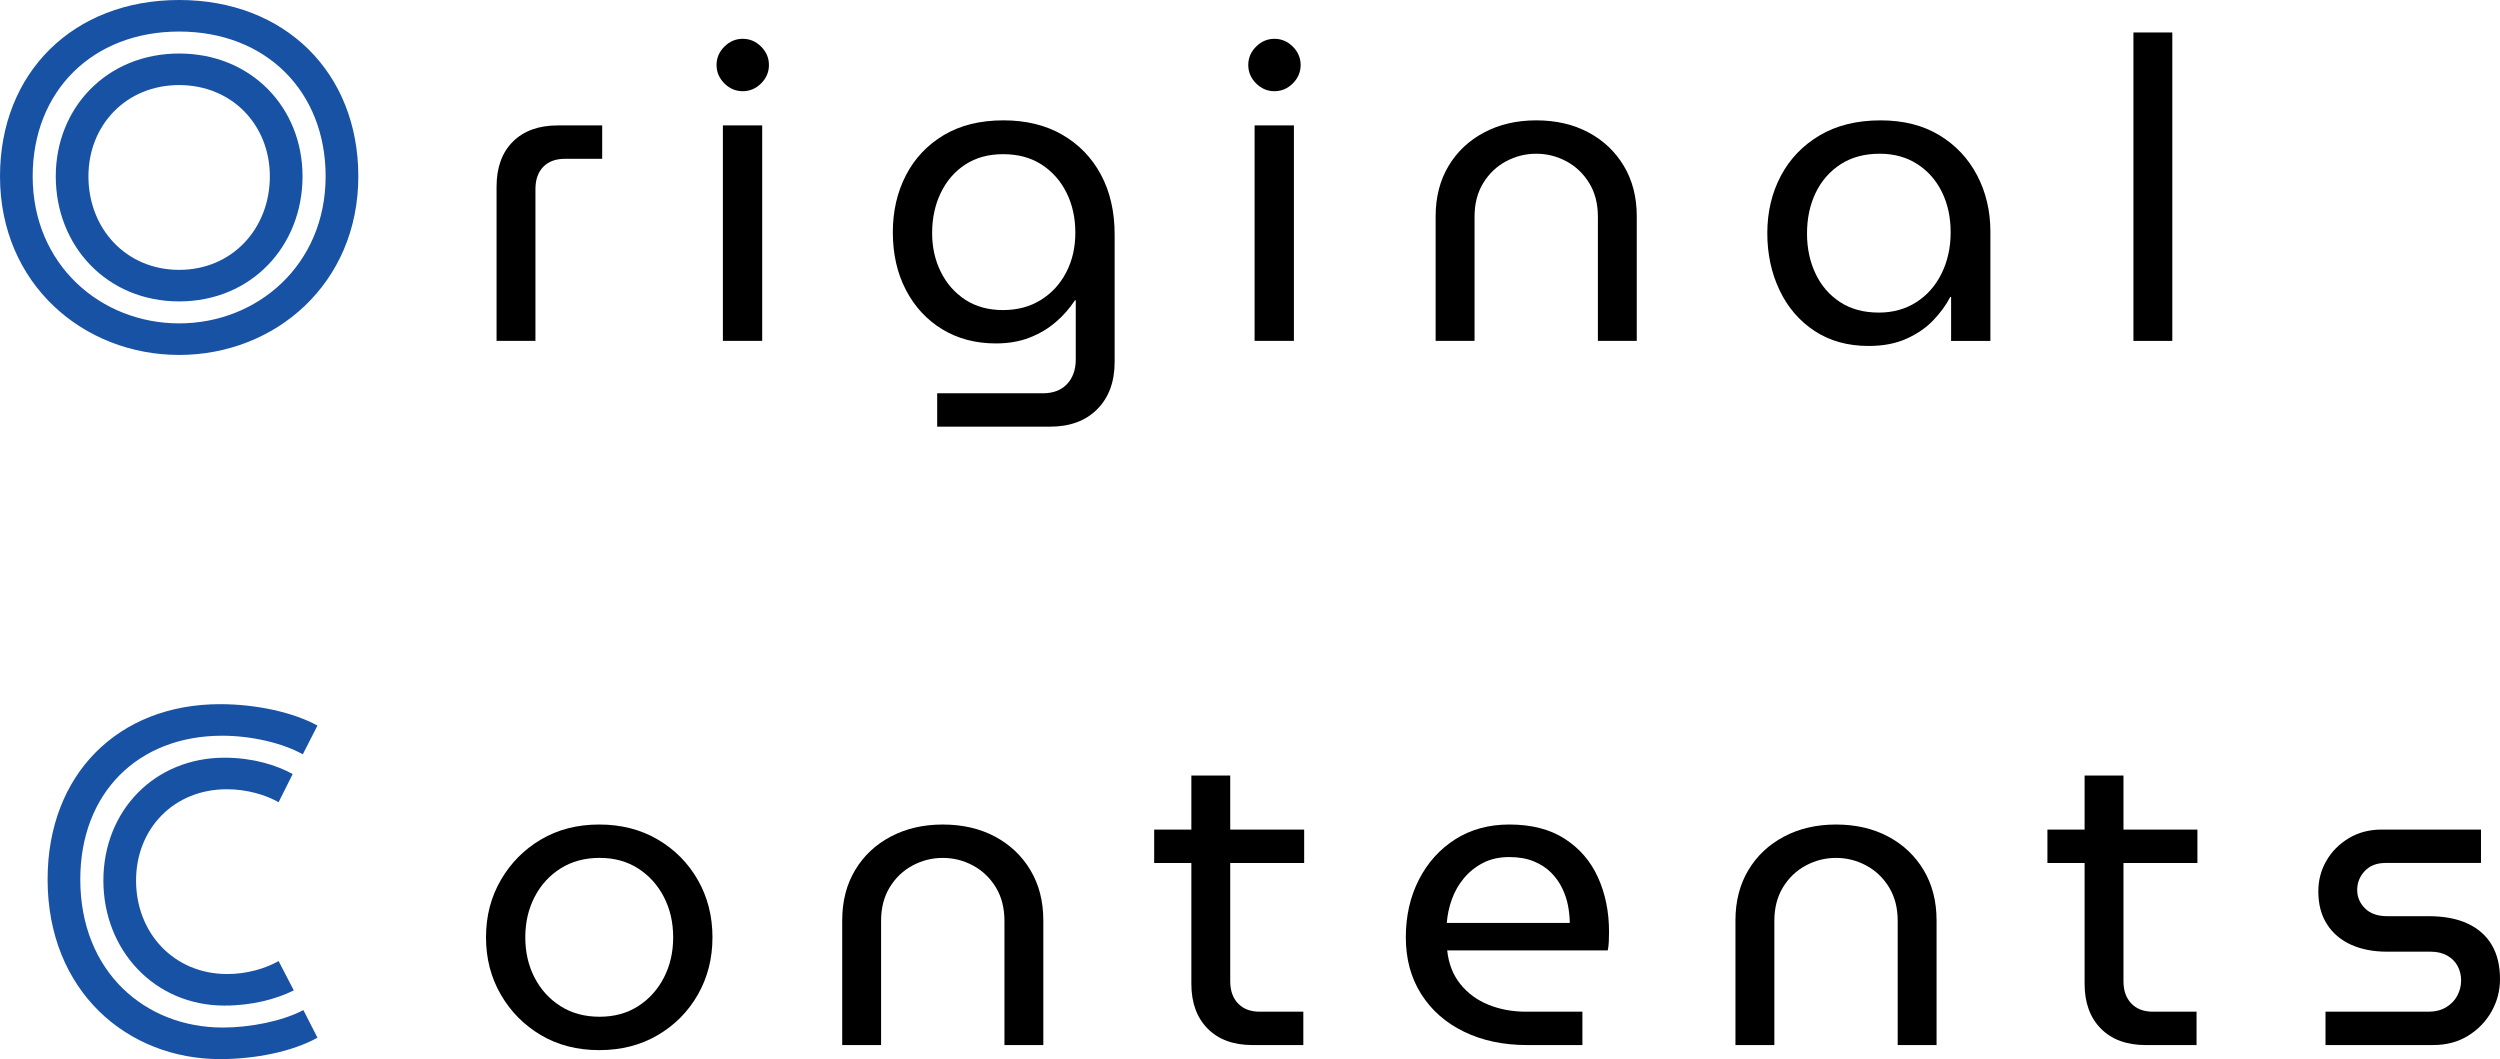
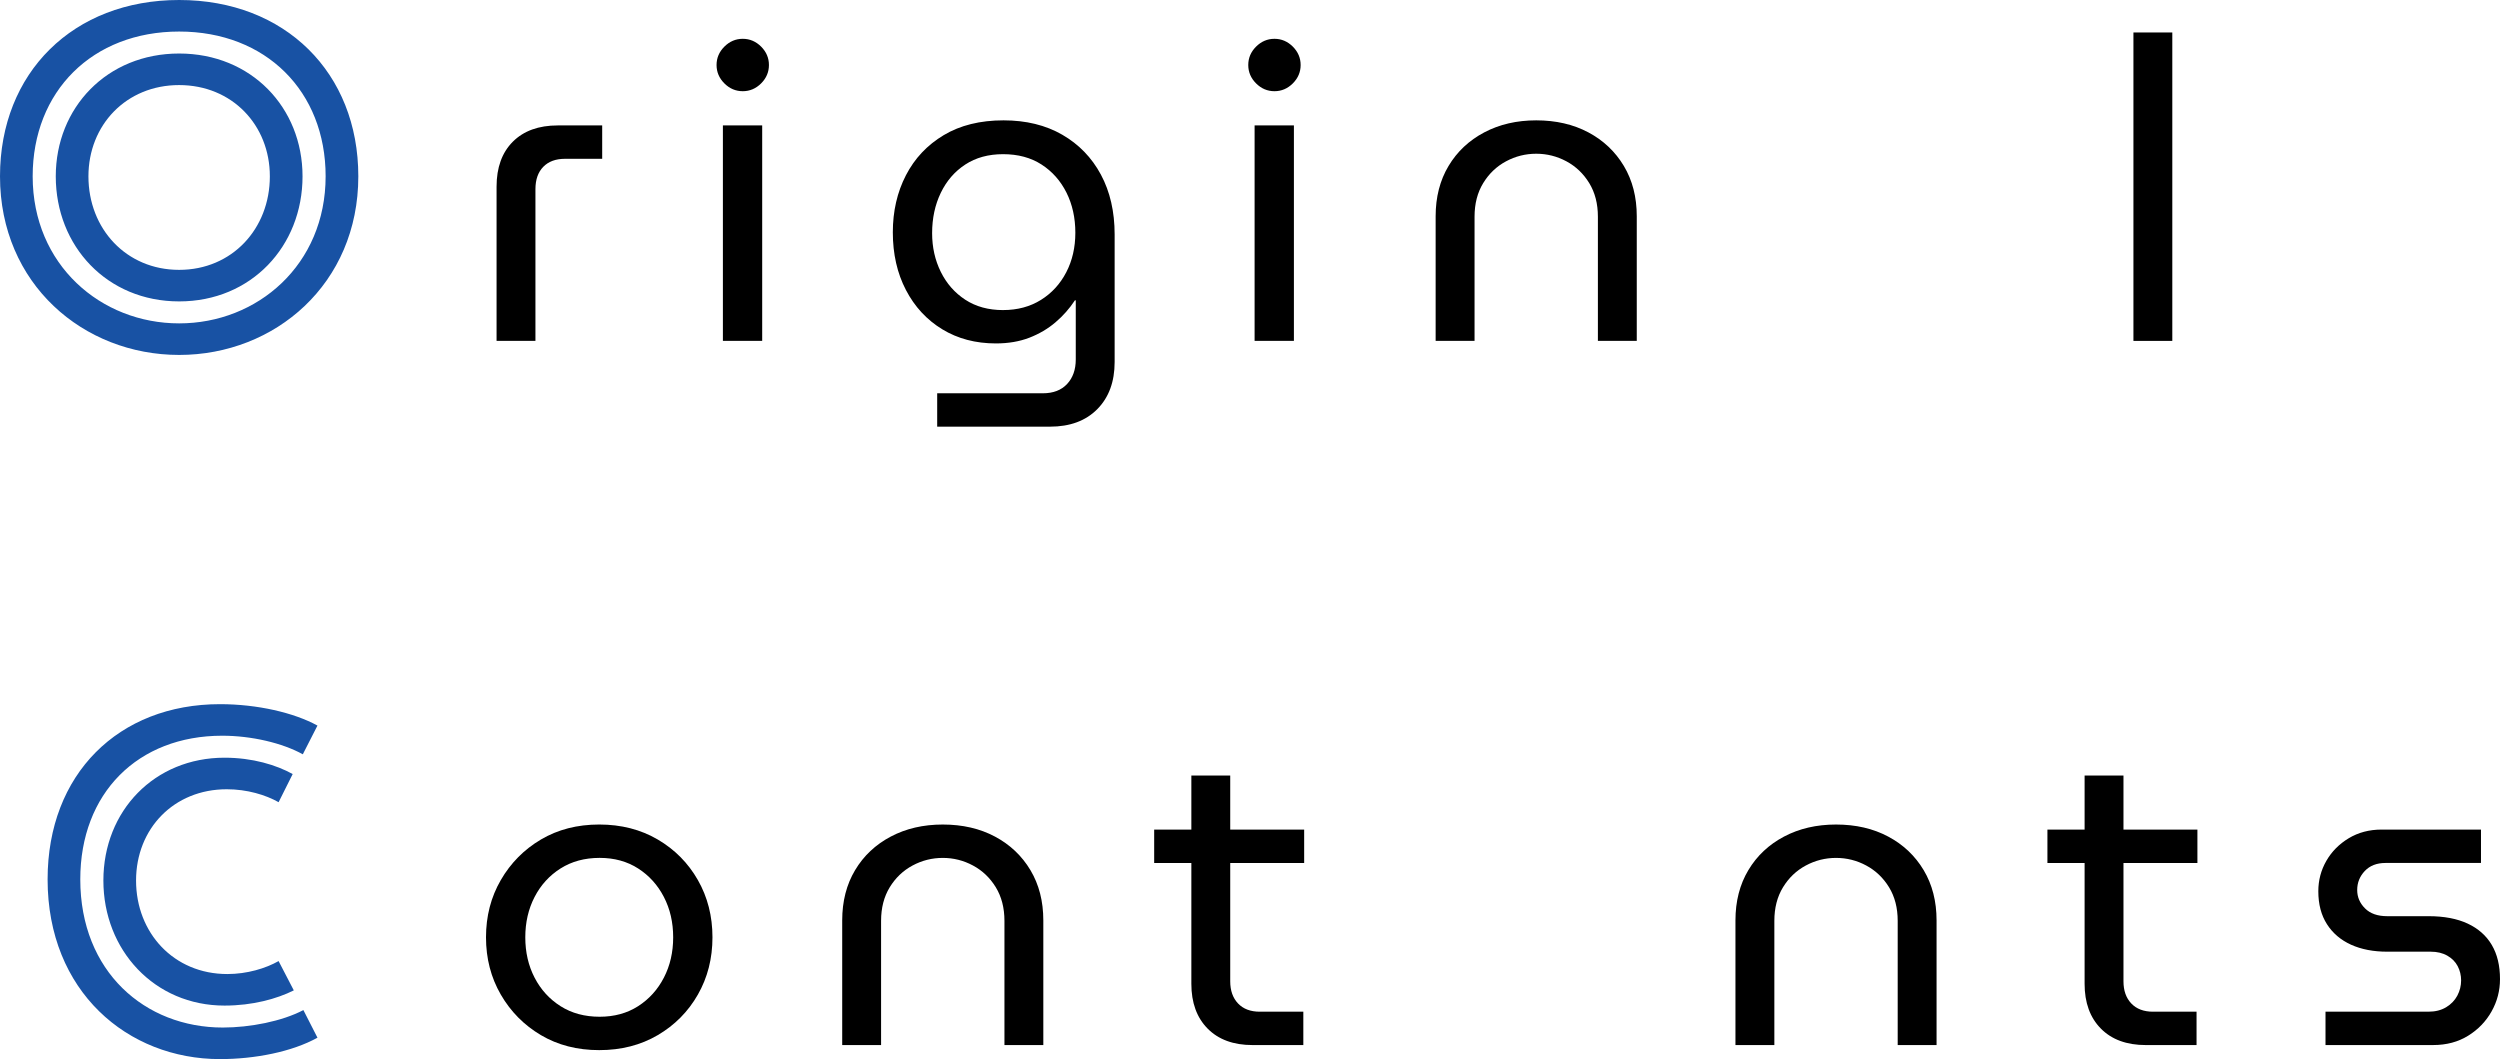
<svg xmlns="http://www.w3.org/2000/svg" id="b" width="213.018" height="90.243" viewBox="0 0 213.018 90.243">
  <defs>
    <style>.e{fill:#1852a4;}</style>
  </defs>
  <g id="c">
    <g id="d">
      <g>
        <g>
          <path class="e" d="m0,15.025C0,6.192,6.24,0,15.265,0s15.266,6.192,15.266,15.025c0,9.169-7.105,15.218-15.266,15.218S0,24.194,0,15.025Zm27.746,0c0-7.249-5.088-12.337-12.481-12.337S2.784,7.776,2.784,15.025c0,7.537,5.809,12.529,12.481,12.529s12.481-4.992,12.481-12.529h-0Zm-22.994,0c0-5.856,4.368-10.465,10.513-10.465s10.513,4.608,10.513,10.465c0,5.952-4.369,10.657-10.513,10.657s-10.513-4.705-10.513-10.657Zm18.241,0c0-4.368-3.216-7.776-7.729-7.776s-7.729,3.408-7.729,7.776c0,4.465,3.216,7.969,7.729,7.969s7.729-3.504,7.729-7.969Z" />
          <path class="e" d="m27.05,88.419c-2.16,1.2-5.328,1.824-8.305,1.824-7.873,0-14.689-5.761-14.689-15.313,0-8.977,6.048-14.93,14.689-14.93,3.168,0,6.289.72,8.305,1.824l-1.248,2.448c-1.728-.96-4.368-1.584-6.864-1.584-7.201,0-12.097,4.896-12.097,12.241,0,7.872,5.521,12.625,12.145,12.625,2.304,0,5.04-.528,6.865-1.488l1.2,2.353v0Zm-2.016-4.032c-1.44.72-3.504,1.296-5.904,1.296-5.953,0-10.321-4.705-10.321-10.657s4.368-10.465,10.321-10.465c2.4,0,4.417.624,5.809,1.393l-1.2,2.399c-1.104-.624-2.688-1.103-4.417-1.103-4.512,0-7.729,3.36-7.729,7.776,0,4.465,3.216,7.969,7.776,7.969,1.68,0,3.265-.48,4.369-1.105l1.296,2.497v-0Z" />
        </g>
        <g>
          <path d="m42.311,29.047v-13.14c0-1.632.462-2.91,1.386-3.834.924-.923,2.202-1.386,3.834-1.386h3.78v2.844h-3.168c-.792,0-1.41.229-1.854.684-.444.456-.666,1.092-.666,1.908v12.924h-3.312Z" />
          <path d="m63.288,7.771c-.6,0-1.122-.222-1.566-.666-.444-.444-.666-.966-.666-1.566,0-.6.222-1.122.666-1.566.444-.443.966-.666,1.566-.666.6,0,1.122.223,1.566.666.443.445.665.967.665,1.566,0,.6-.222,1.122-.665,1.566-.445.444-.967.666-1.566.666Zm-1.692,21.276V10.687h3.348v18.36h-3.348Z" />
          <path d="m79.855,36.355v-2.844h9c.888,0,1.578-.265,2.07-.792.491-.528.738-1.224.738-2.088v-5.04h-.072c-.457.696-1.008,1.32-1.656,1.872-.648.553-1.392.99-2.232,1.315-.84.323-1.788.485-2.844.485-1.728,0-3.252-.401-4.572-1.206-1.32-.804-2.353-1.92-3.096-3.348-.744-1.428-1.116-3.065-1.116-4.914,0-1.8.372-3.42,1.116-4.86.744-1.44,1.818-2.58,3.222-3.42,1.404-.839,3.102-1.26,5.094-1.26,1.92,0,3.588.408,5.004,1.224,1.415.816,2.514,1.95,3.294,3.402.779,1.452,1.17,3.15,1.17,5.094v10.872c0,1.68-.492,3.018-1.476,4.015-.984.995-2.328,1.493-4.032,1.493h-9.612Zm5.616-9.935c1.224,0,2.298-.288,3.222-.864s1.644-1.361,2.16-2.357c.516-.996.774-2.118.774-3.366,0-1.272-.252-2.412-.756-3.42-.504-1.008-1.212-1.805-2.124-2.394-.913-.588-2.004-.882-3.276-.882-1.248,0-2.322.294-3.222.882-.9.588-1.596,1.392-2.088,2.412-.492,1.02-.738,2.167-.738,3.438,0,1.2.246,2.298.738,3.294.492.996,1.188,1.788,2.088,2.376s1.974.882,3.222.882h0Z" />
          <path d="m108.593,7.771c-.601,0-1.122-.222-1.566-.666-.444-.444-.666-.966-.666-1.566,0-.6.222-1.122.666-1.566.444-.443.966-.666,1.566-.666.6,0,1.121.223,1.566.666.443.445.665.967.665,1.566,0,.6-.222,1.122-.665,1.566-.445.444-.967.666-1.566.666Zm-1.692,21.276V10.687h3.349v18.36h-3.349Z" />
          <path d="m122.327,29.047v-10.62c0-1.632.366-3.06,1.099-4.284.731-1.224,1.746-2.178,3.042-2.862s2.772-1.026,4.428-1.026c1.68,0,3.162.342,4.446,1.026,1.283.684,2.291,1.638,3.023,2.862.732,1.224,1.099,2.652,1.099,4.284v10.62h-3.312v-10.584c0-1.103-.246-2.058-.738-2.862s-1.14-1.422-1.943-1.854c-.805-.432-1.662-.648-2.574-.648s-1.77.216-2.574.648c-.805.432-1.452,1.05-1.943,1.854-.492.804-.738,1.758-.738,2.862v10.584h-3.312 0Z" />
-           <path d="m159.226,29.479c-1.776,0-3.312-.426-4.607-1.277s-2.292-2.01-2.988-3.475c-.696-1.463-1.044-3.083-1.044-4.859,0-1.8.384-3.426,1.152-4.878.768-1.452,1.872-2.603,3.312-3.456,1.44-.852,3.168-1.278,5.184-1.278,1.944,0,3.612.42,5.005,1.26,1.392.841,2.466,1.98,3.222,3.42.756,1.44,1.134,3.048,1.134,4.824v9.288h-3.348v-3.744h-.072c-.36.696-.846,1.362-1.458,1.998-.612.637-1.374,1.158-2.286,1.566-.912.407-1.98.611-3.204.611h0Zm.864-2.844c1.2,0,2.262-.294,3.186-.882s1.645-1.404,2.16-2.448.774-2.214.774-3.51c0-1.272-.246-2.412-.738-3.42-.492-1.008-1.194-1.806-2.106-2.394-.913-.588-1.98-.882-3.204-.882-1.296,0-2.406.301-3.33.9-.924.6-1.633,1.41-2.124,2.43-.492,1.02-.738,2.178-.738,3.475,0,1.248.24,2.382.721,3.401.479,1.02,1.175,1.83,2.088,2.431.911.6,2.016.899,3.312.899v-0Z" />
          <path d="m181.784,29.047V2.767h3.312v26.28h-3.312Z" />
          <path d="m51.059,89.478c-1.872,0-3.528-.426-4.968-1.277-1.44-.852-2.58-2.004-3.42-3.456-.84-1.452-1.26-3.078-1.26-4.878,0-1.801.419-3.426,1.26-4.878.84-1.452,1.98-2.604,3.42-3.456,1.44-.852,3.096-1.278,4.968-1.278s3.534.427,4.986,1.278,2.592,2.004,3.42,3.456c.828,1.452,1.242,3.077,1.242,4.878,0,1.8-.414,3.426-1.242,4.878-.828,1.452-1.968,2.604-3.42,3.456s-3.114,1.277-4.986,1.277Zm.036-2.844c1.248,0,2.34-.3,3.276-.899.936-.601,1.668-1.41,2.196-2.431.528-1.02.792-2.165.792-3.438s-.264-2.418-.792-3.438c-.528-1.02-1.26-1.83-2.196-2.43s-2.028-.9-3.276-.9c-1.272,0-2.382.301-3.33.9-.949.6-1.687,1.41-2.214,2.43-.528,1.02-.792,2.166-.792,3.438s.264,2.418.792,3.438c.528,1.02,1.266,1.83,2.214,2.431.948.6,2.058.899,3.33.899Z" />
          <path d="m71.762,89.047v-10.62c0-1.632.366-3.06,1.098-4.284.732-1.224,1.746-2.178,3.042-2.861,1.296-.685,2.772-1.026,4.428-1.026,1.68,0,3.162.342,4.446,1.026,1.284.684,2.292,1.638,3.024,2.861.732,1.225,1.098,2.652,1.098,4.284v10.62h-3.312v-10.584c0-1.103-.247-2.058-.738-2.862-.492-.804-1.14-1.422-1.944-1.853-.804-.433-1.662-.648-2.574-.648s-1.77.216-2.574.648c-.805.432-1.453,1.05-1.944,1.853-.492.805-.738,1.759-.738,2.862v10.584h-3.312Z" />
          <path d="m98.344,73.531v-2.845h12.78v2.845s-12.78,0-12.78,0Zm8.388,15.516c-1.632,0-2.91-.468-3.834-1.404-.924-.935-1.386-2.207-1.386-3.815v-17.748h3.312v17.532c0,.792.222,1.422.666,1.89s1.062.702,1.855.702h3.708v2.844s-4.32,0-4.32,0Z" />
-           <path d="m130.118,89.047c-2.016,0-3.804-.378-5.364-1.134-1.56-.756-2.778-1.824-3.653-3.204-.877-1.38-1.315-2.994-1.315-4.842,0-1.824.372-3.462,1.116-4.914.743-1.452,1.775-2.598,3.096-3.438,1.32-.84,2.856-1.26,4.608-1.26,1.895,0,3.474.408,4.733,1.224,1.261.816,2.202,1.914,2.826,3.294.624,1.381.936,2.923.936,4.626,0,.265-.007.54-.019.828s-.042.54-.09.756h-13.68c.119,1.129.491,2.083,1.116,2.862.623.78,1.422,1.368,2.394,1.764.972.397,2.046.595,3.222.595h4.788v2.844h-4.716Zm-6.84-10.404h10.476c0-.455-.048-.941-.144-1.458-.097-.516-.265-1.02-.504-1.512-.24-.491-.559-.935-.954-1.332-.397-.396-.889-.714-1.477-.954-.588-.239-1.277-.359-2.069-.359-.841,0-1.578.161-2.214.485-.637.324-1.183.756-1.639,1.296s-.804,1.147-1.044,1.818-.384,1.345-.432,2.016h0Z" />
          <path d="m147.873,89.047v-10.62c0-1.632.366-3.06,1.099-4.284.731-1.224,1.746-2.178,3.042-2.861,1.296-.685,2.772-1.026,4.428-1.026,1.68,0,3.162.342,4.445,1.026,1.284.684,2.292,1.638,3.024,2.861.731,1.225,1.098,2.652,1.098,4.284v10.62h-3.312v-10.584c0-1.103-.246-2.058-.738-2.862-.492-.804-1.14-1.422-1.943-1.853-.805-.433-1.662-.648-2.574-.648s-1.77.216-2.574.648c-.805.432-1.452,1.05-1.943,1.853-.492.805-.738,1.759-.738,2.862v10.584h-3.312,0Z" />
          <path d="m174.455,73.531v-2.845h12.78v2.845h-12.78Zm8.388,15.516c-1.632,0-2.91-.468-3.834-1.404-.924-.935-1.386-2.207-1.386-3.815v-17.748h3.312v17.532c0,.792.222,1.422.666,1.89.443.468,1.062.702,1.853.702h3.708v2.844s-4.32,0-4.32,0Z" />
          <path d="m198.15,89.047v-2.844h8.784c.576,0,1.073-.126,1.494-.378.419-.252.737-.582.954-.99.216-.408.323-.84.323-1.296,0-.433-.096-.834-.288-1.206s-.485-.672-.882-.9c-.396-.228-.87-.342-1.422-.342h-3.708c-1.176,0-2.202-.198-3.078-.594-.876-.397-1.56-.978-2.052-1.746-.492-.768-.738-1.704-.738-2.808,0-.936.229-1.801.685-2.593.455-.792,1.092-1.434,1.908-1.926.815-.491,1.751-.738,2.808-.738h8.46v2.845h-8.136c-.744,0-1.332.228-1.765.684-.432.456-.647.996-.647,1.62,0,.601.222,1.122.666,1.565.443.445,1.073.666,1.89.666h3.528c1.319,0,2.43.211,3.33.631.899.42,1.584,1.025,2.052,1.817s.702,1.765.702,2.916c0,.984-.24,1.902-.72,2.754-.48.853-1.147,1.543-1.998,2.07-.853.528-1.843.792-2.971.792h-9.18v0Z" />
        </g>
      </g>
    </g>
  </g>
</svg>